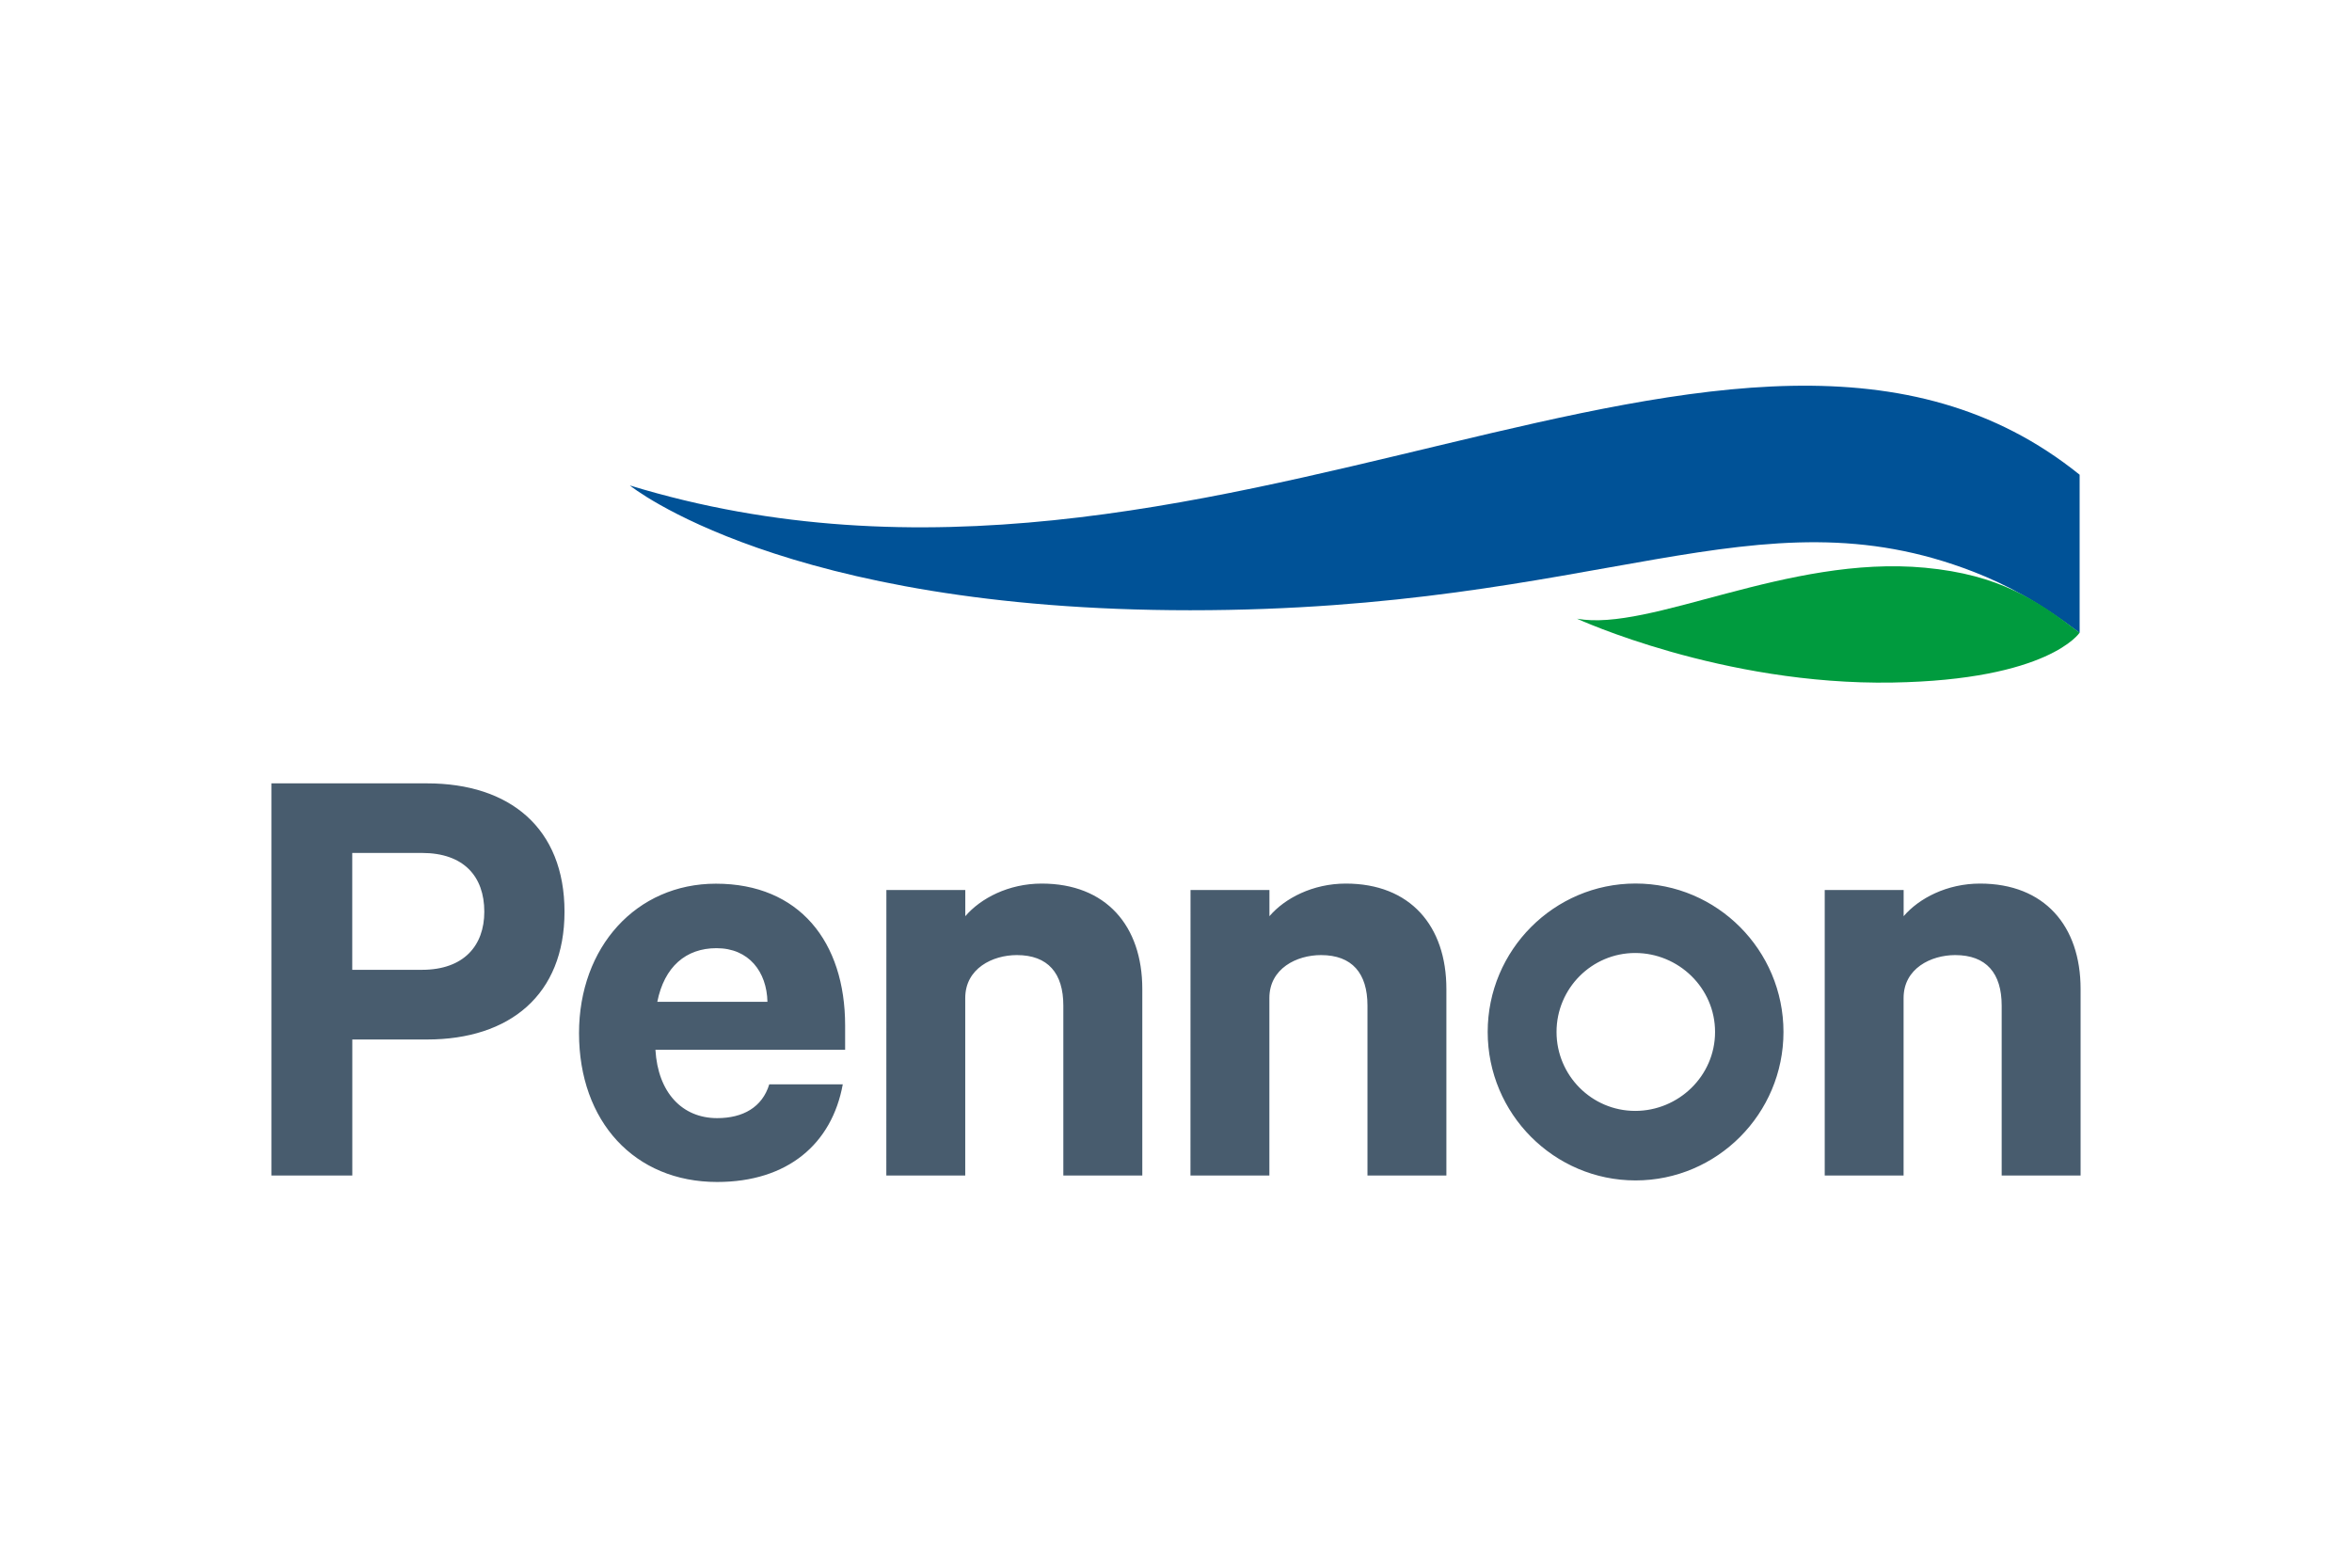
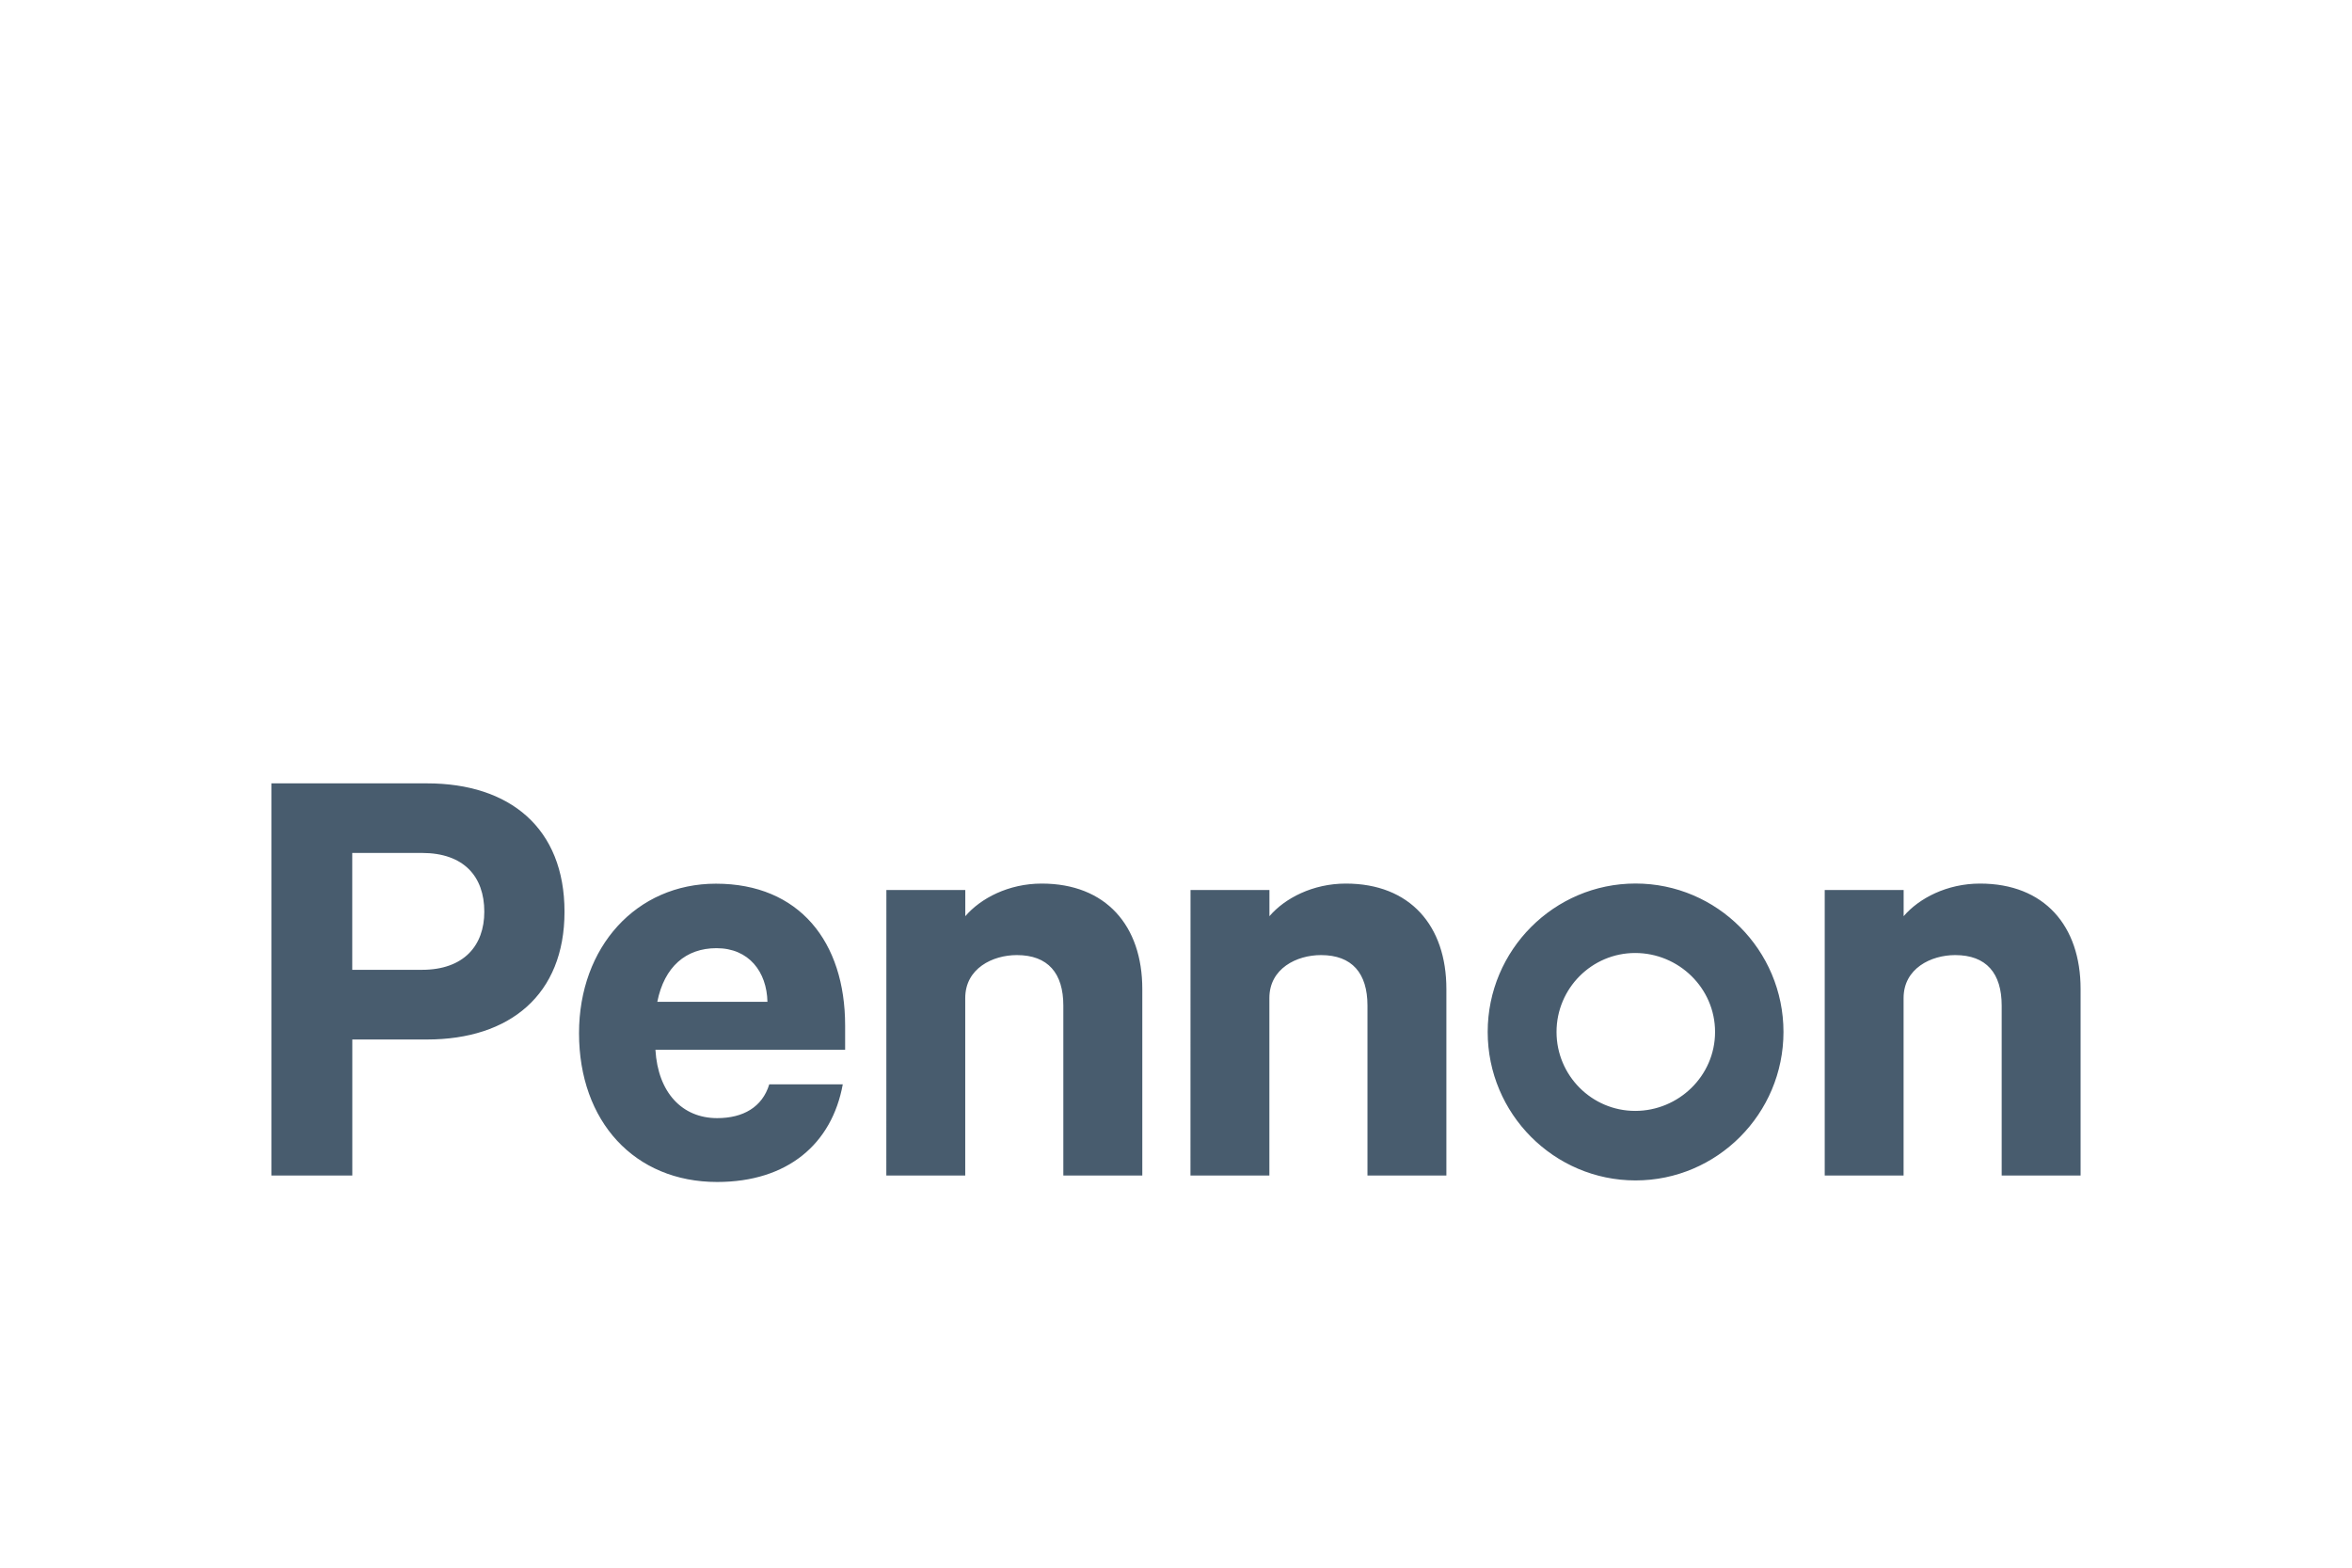
<svg xmlns="http://www.w3.org/2000/svg" height="800" width="1200" viewBox="-5.066 -3.716 43.902 22.298">
  <g fill-rule="evenodd">
    <path d="M17.156 9.415h1.473v.489c.285-.334.808-.609 1.426-.609 1.2 0 1.877.787 1.877 1.968v3.482h-1.473v-3.172c0-.603-.286-.943-.868-.943-.452 0-.963.249-.963.802v3.313h-1.473zm-5.677 0h1.473v.489c.286-.334.808-.609 1.426-.609 1.2 0 1.878.787 1.878 1.968v3.482H14.782v-3.172c0-.603-.285-.943-.868-.943-.452 0-.963.249-.963.802v3.313h-1.473zm-8.669-.692H1.509v2.182h1.3c.784 0 1.165-.453 1.165-1.085 0-.656-.381-1.097-1.165-1.097zm-1.3 3.482v2.54H0V7.424h2.905c1.544 0 2.566.835 2.566 2.397 0 1.55-1.022 2.385-2.567 2.385H1.509zM28.994 9.415h1.473v.489c.286-.334.808-.609 1.426-.609 1.2 0 1.877.787 1.877 1.968v3.482h-1.473v-3.172c0-.603-.285-.943-.868-.943-.451 0-.963.249-.963.802v3.313H28.994zm-3.538 4.124c-.81 0-1.468-.661-1.468-1.474s.658-1.474 1.468-1.474c.81 0 1.491.653 1.491 1.474s-.681 1.474-1.491 1.474m.007-4.245c-1.522 0-2.76 1.244-2.76 2.771 0 1.528 1.238 2.772 2.76 2.772 1.522 0 2.761-1.244 2.761-2.772 0-1.527-1.239-2.771-2.761-2.771M8.308 10.501c.606 0 .939.442.951 1.002H7.203c.131-.656.534-1.002 1.105-1.002m.012 3.173c-.653 0-1.105-.477-1.152-1.276h3.541v-.453c0-1.562-.855-2.648-2.412-2.648-1.485 0-2.555 1.181-2.555 2.791 0 1.646 1.034 2.778 2.578 2.778 1.316 0 2.143-.712 2.345-1.823H9.293c-.13.427-.489.631-.973.631" fill="#485c6e" />
-     <path d="M17.156 4.192c7.671 0 10.562-2.29 14.613-.719.625.243 1.22.564 1.983 1.141V1.662c-6.341-5.114-16.209 3.517-27.062.2 0 0 2.866 2.33 10.466 2.33z" fill="#005297" />
-     <path d="M30.258 5.542c2.92-.049 3.493-.93 3.493-.93-.798-.61-1.493-1.083-2.886-1.214-2.572-.241-5.126 1.202-6.495.952 0 0 2.704 1.246 5.889 1.192z" fill="#009b3e" />
  </g>
</svg>